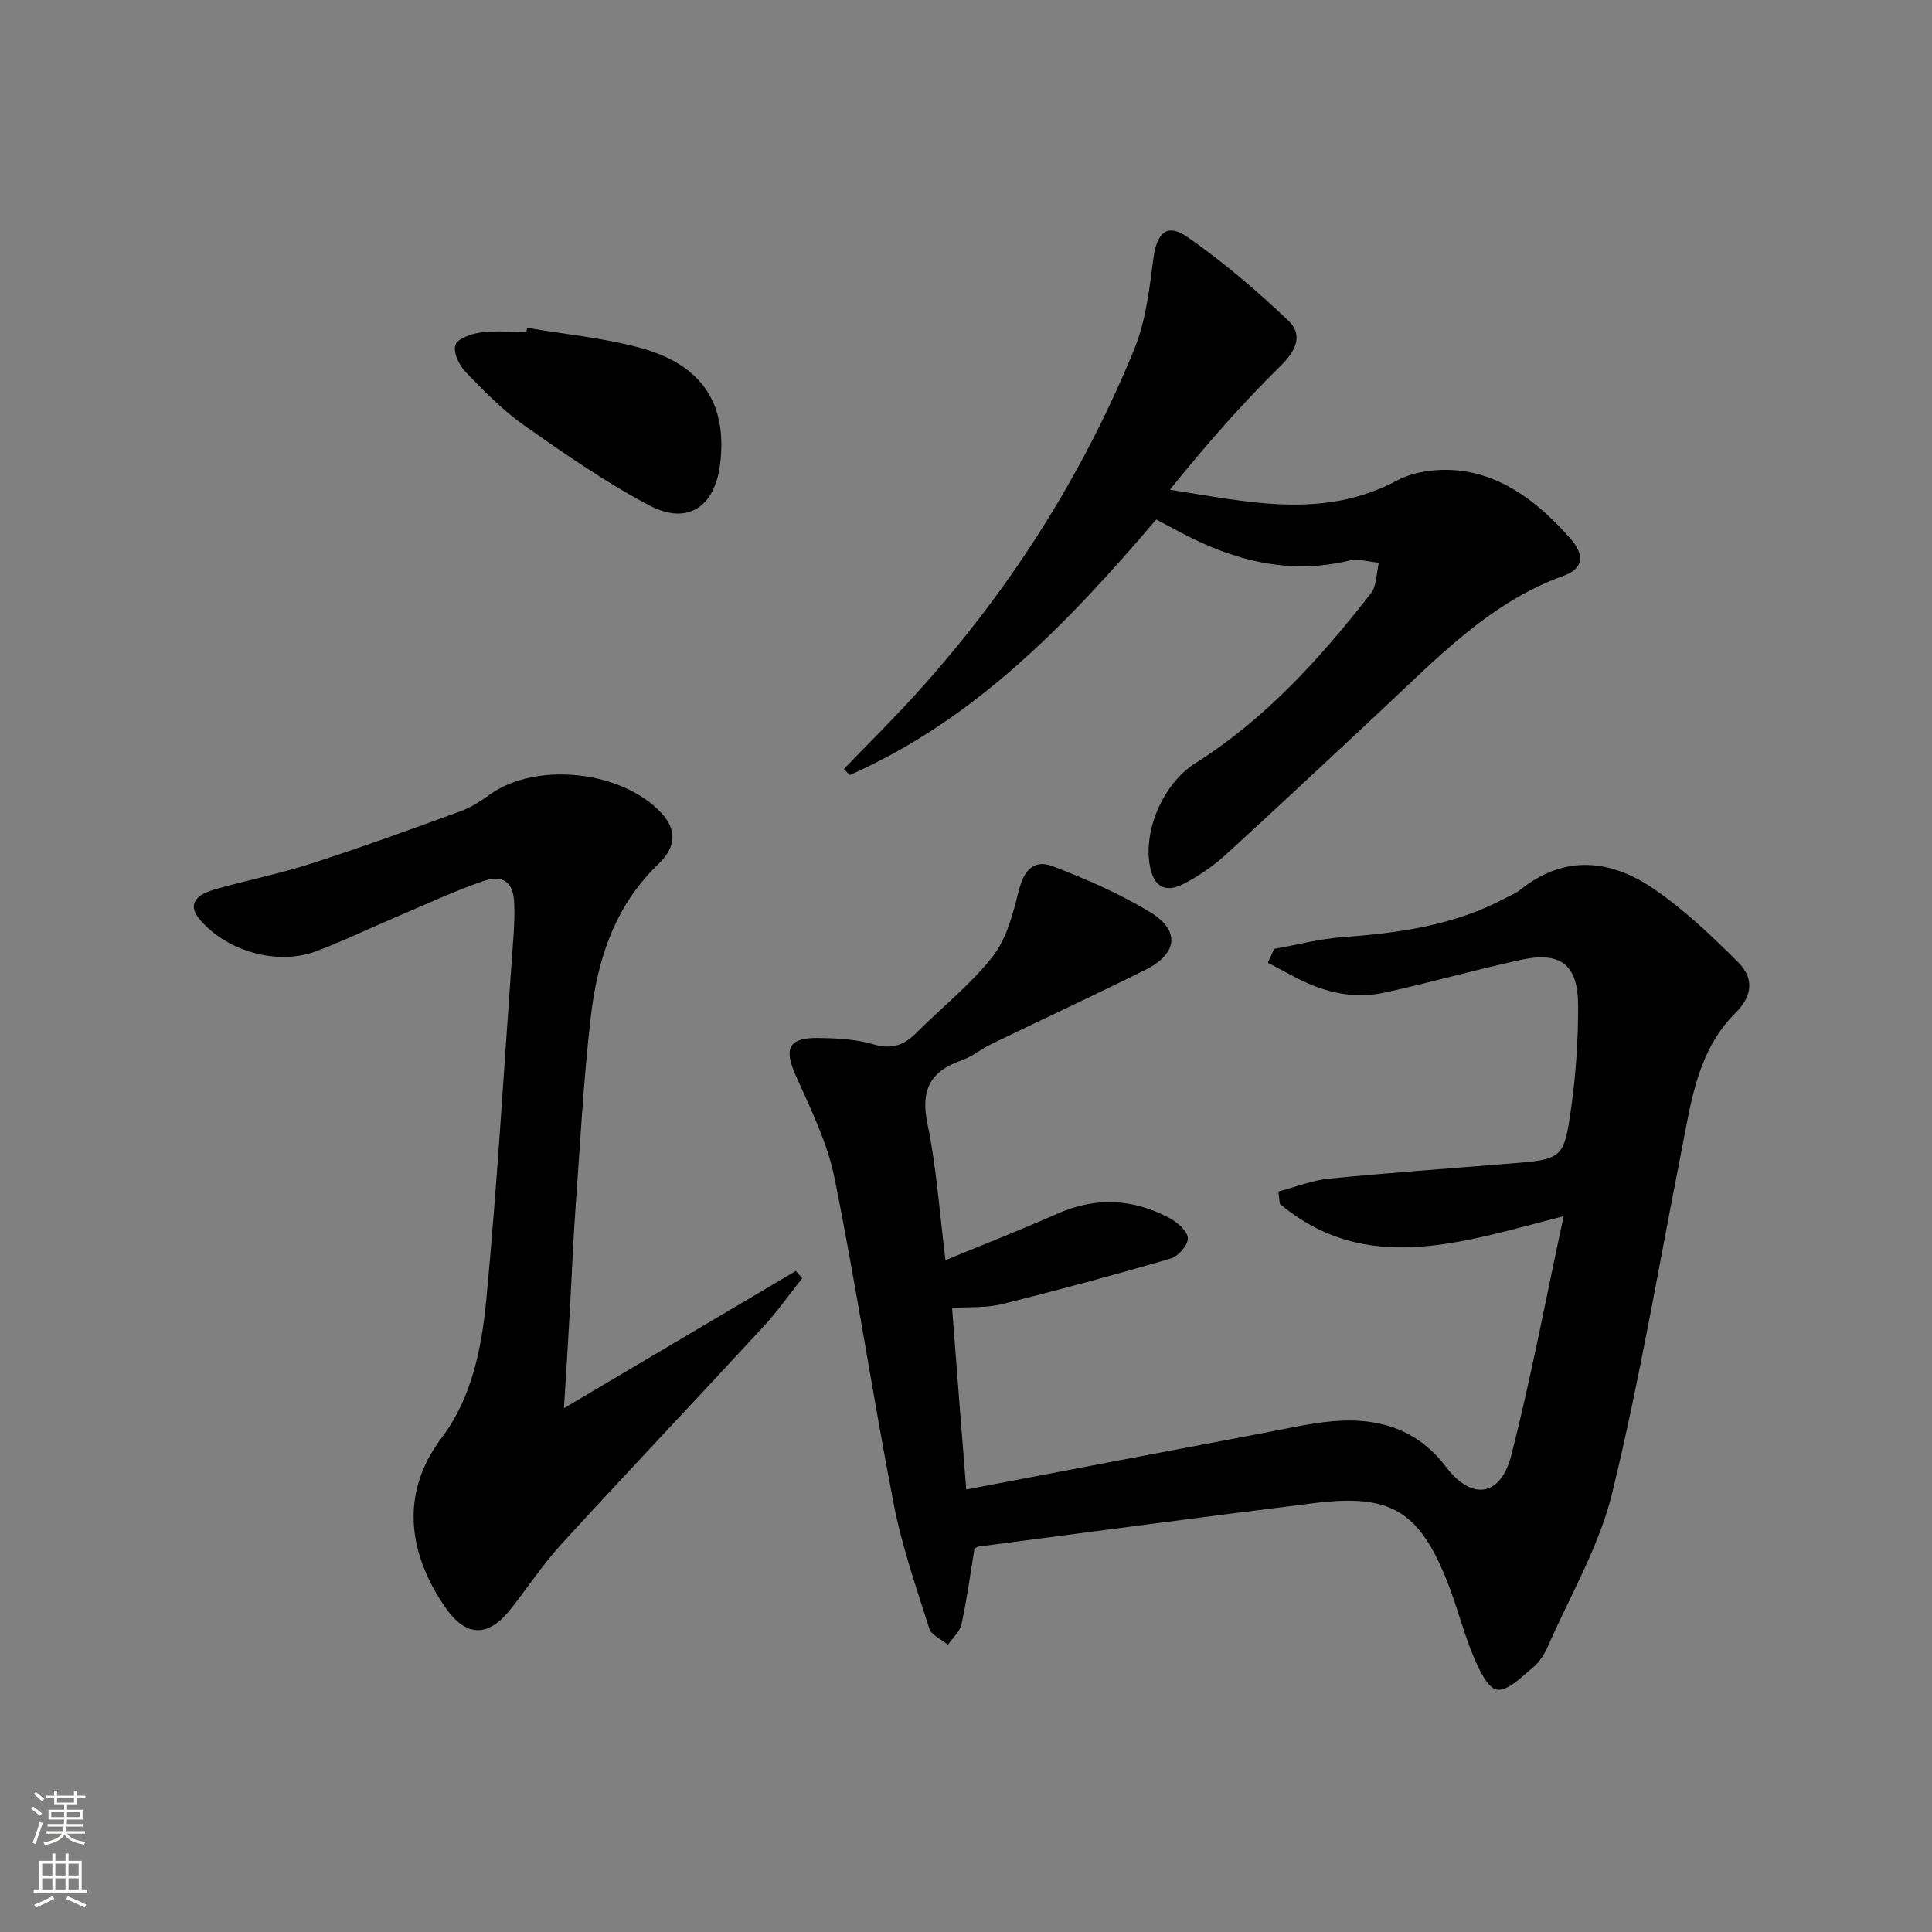
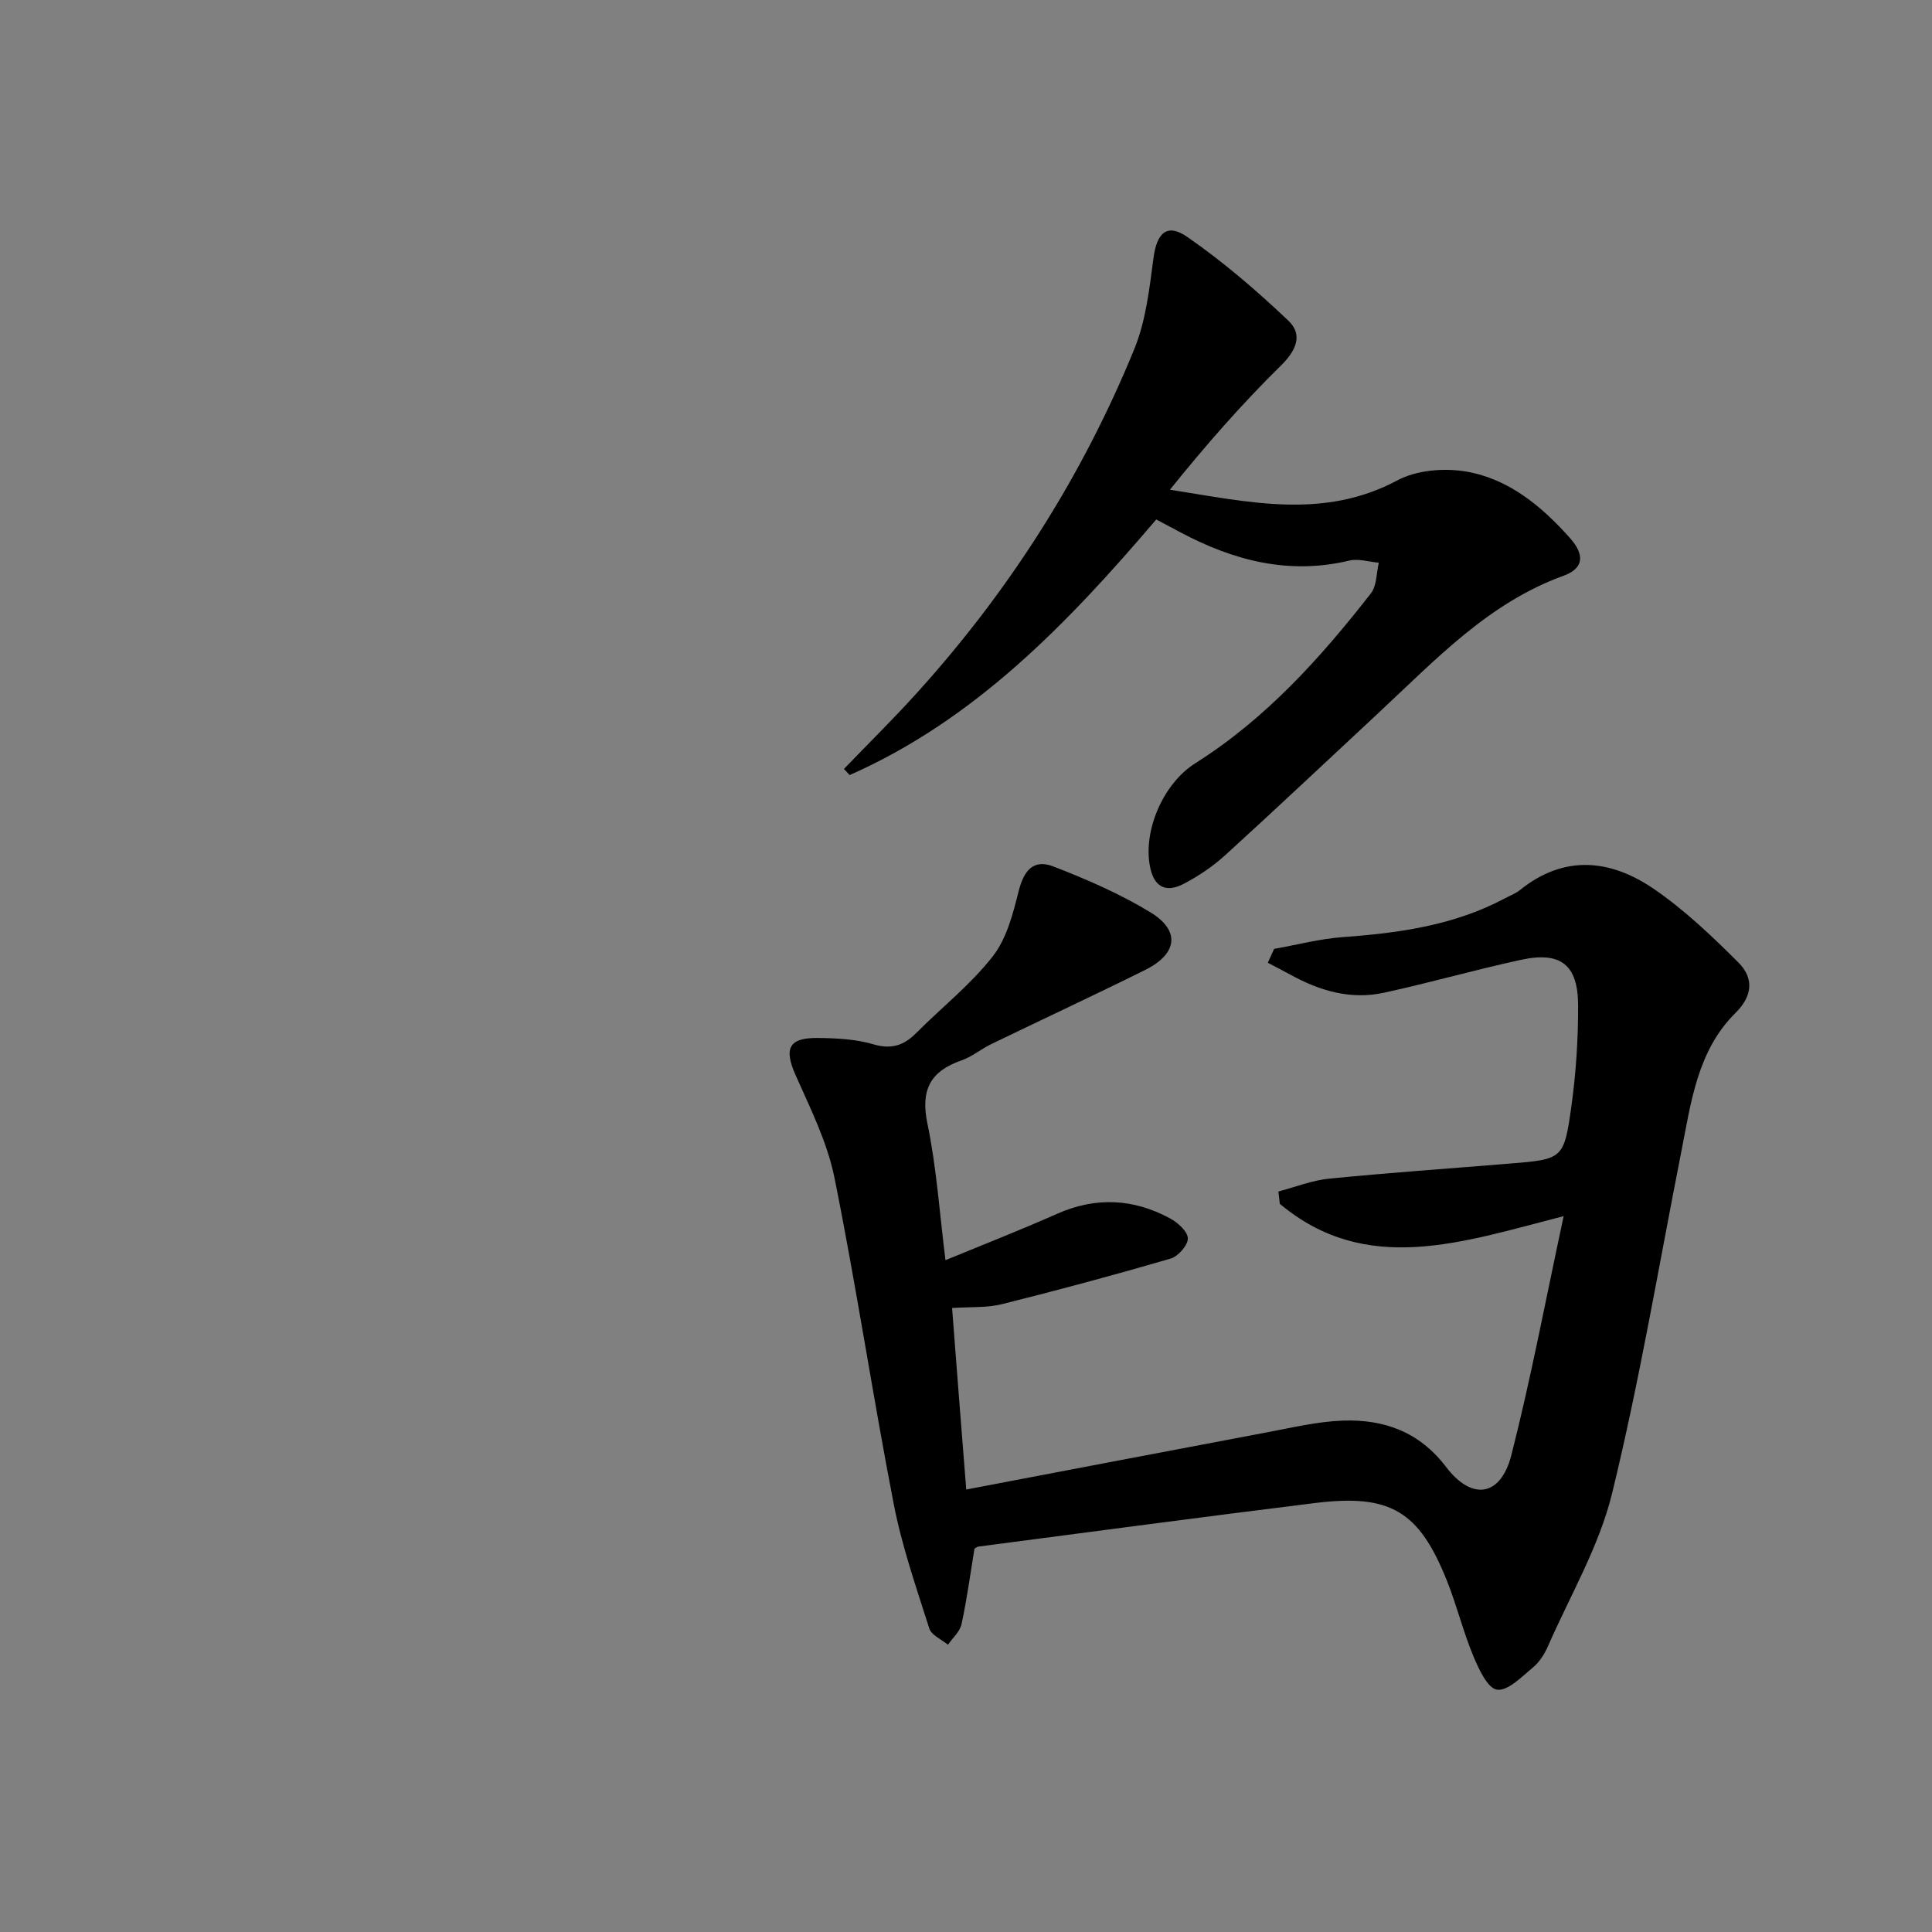
<svg xmlns="http://www.w3.org/2000/svg" enable-background="new 0 0 400 400" viewBox="0 0 400 400">
  <rect x="0" y="0" width="400" height="400" fill="#808080" stroke="none" />
  <g fill="#010000">
    <path d="m200.05 308.39c21.33-4.06 41.82-7.99 62.33-11.85 5.21-.98 10.44-2.24 15.7-2.42 8.48-.29 15.78 2.32 21.31 9.59 5.38 7.07 11.32 6.14 13.52-2.45 4.08-15.99 7.12-32.24 10.83-49.47-21.05 5.39-40.8 12.47-58.77-2.55-.1-.85-.19-1.7-.29-2.55 3.49-.92 6.94-2.31 10.49-2.66 12.4-1.23 24.83-2.09 37.25-3.11 11.14-.91 11.39-.89 12.92-11.89.96-6.9 1.41-13.92 1.39-20.88-.02-8.41-3.59-11.2-11.77-9.44-9.55 2.06-18.96 4.78-28.51 6.84-6.78 1.46-13.16-.39-19.15-3.68-1.59-.87-3.2-1.7-4.81-2.54.43-.96.86-1.91 1.3-2.87 4.74-.84 9.44-2.09 14.21-2.44 11.68-.84 23.11-2.44 33.62-8.05 1.02-.55 2.16-.96 3.05-1.68 9.16-7.39 18.72-6.4 27.68-.29 6.37 4.35 12.09 9.8 17.57 15.28 3.12 3.12 3.08 6.79-.61 10.44-7.91 7.84-9.19 18.49-11.22 28.76-4.66 23.59-8.62 47.35-14.32 70.69-2.67 10.95-8.65 21.1-13.24 31.57-.72 1.65-1.77 3.35-3.13 4.47-2.31 1.92-5.19 4.92-7.45 4.62-1.95-.26-3.81-4.3-4.93-7-2.1-5.05-3.4-10.43-5.43-15.51-5.8-14.51-11.71-18.06-27.36-16.13-23.23 2.87-46.44 5.98-69.65 9.01-.3.04-.57.29-.83.44-.86 5.23-1.56 10.48-2.68 15.64-.34 1.55-1.84 2.84-2.81 4.25-1.33-1.11-3.42-1.98-3.86-3.37-2.7-8.51-5.67-17.02-7.36-25.75-4.36-22.47-7.75-45.13-12.27-67.56-1.48-7.35-4.99-14.35-8.07-21.3-2.43-5.49-1.42-7.74 4.73-7.65 3.8.05 7.74.24 11.34 1.3 3.76 1.11 6.34.28 8.93-2.33 5.27-5.29 11.25-10.01 15.82-15.84 2.88-3.67 4.2-8.8 5.37-13.48 1.07-4.31 3.07-6.75 7.17-5.17 6.91 2.67 13.82 5.67 20.13 9.51 6.24 3.8 5.6 8.6-1.1 11.93-10.57 5.25-21.27 10.22-31.88 15.36-2.09 1.01-3.95 2.6-6.11 3.35-6.51 2.26-8.55 6.13-7.08 13.14 1.88 9.04 2.49 18.34 3.73 28.24 7.9-3.26 15.57-6.26 23.1-9.6 8.05-3.57 15.85-3.15 23.45.97 1.58.86 3.62 2.72 3.63 4.13.01 1.42-2 3.7-3.54 4.16-11.58 3.38-23.24 6.52-34.94 9.44-3.16.79-6.57.54-10.33.8.93 12.32 1.87 24.18 2.93 37.58z" />
-     <path d="m116.76 291.55c16.76-9.91 32.38-19.16 48.01-28.41.44.5.88 1.01 1.32 1.51-2.68 3.36-5.16 6.91-8.07 10.06-13.89 15.04-27.97 29.9-41.8 44.99-3.8 4.15-6.93 8.92-10.42 13.37-4.69 5.97-9.29 5.95-13.61-.29-7.15-10.32-9.89-23.01-.76-35.09 6.27-8.29 8.29-18.57 9.25-28.59 2.23-23.47 3.6-47.02 5.29-70.54.27-3.81.65-7.64.5-11.44-.17-4.53-2.27-6.14-6.58-4.65-5.93 2.06-11.66 4.74-17.45 7.2-5.65 2.4-11.19 5.09-16.93 7.26-8.05 3.03-18.5.05-24.1-6.5-2.35-2.75-1.51-4.94 2.86-6.22 6.69-1.95 13.56-3.28 20.18-5.42 10.4-3.36 20.69-7.1 30.96-10.85 2.15-.78 4.16-2.11 6.04-3.46 9.56-6.85 27.36-4.95 35.49 3.86 3.05 3.31 3.25 6.84-.62 10.55-9.09 8.7-12.64 19.81-14.01 31.66-1.52 13.2-2.21 26.49-3.17 39.75-.49 6.8-.74 13.61-1.13 20.42-.35 6.61-.77 13.2-1.25 20.83z" />
    <path d="m174.73 159.2c5.03-5.23 10.21-10.32 15.07-15.7 19.14-21.14 34.28-44.89 45.06-71.27 2.39-5.85 3.11-12.48 3.96-18.84.69-5.14 2.76-7.26 6.99-4.34 7.42 5.14 14.36 11.1 20.92 17.33 3.06 2.91 1.69 6.15-1.57 9.35-8.12 7.98-15.64 16.59-22.94 25.66 16.18 2.52 31.73 6.28 47.1-1.94 4-2.14 9.72-2.6 14.29-1.81 8.78 1.52 15.6 7.19 21.44 13.76 3.16 3.55 2.78 6.31-1.33 7.8-15.58 5.64-26.51 17.42-38.17 28.26-10.6 9.86-21.12 19.8-31.83 29.55-2.55 2.33-5.51 4.33-8.57 5.94-3.89 2.05-6.31.6-7.09-3.7-1.37-7.53 2.9-17.12 9.39-21.21 14.57-9.19 25.91-21.77 36.38-35.19 1.23-1.58 1.13-4.21 1.64-6.35-2.04-.17-4.21-.89-6.1-.44-12.55 3.01-24-.01-35.02-5.87-1.59-.85-3.18-1.69-4.96-2.64-18.29 21.45-37.47 41.43-63.48 52.92-.4-.41-.79-.84-1.18-1.27z" />
-     <path d="m109.12 67.87c7.82 1.34 15.82 2.07 23.44 4.15 12.83 3.5 18.04 11.62 16.54 24-1.08 8.92-6.72 12.78-14.62 8.64-9.06-4.76-17.55-10.68-25.95-16.58-4.45-3.13-8.34-7.14-12.14-11.08-1.33-1.38-2.61-4.08-2.11-5.57.45-1.33 3.31-2.33 5.23-2.59 3.1-.42 6.31-.11 9.47-.11.04-.28.09-.57.14-.86z" />
  </g>
-   <path d="m6.44 374.46.42-.45c.65.47 1.27.95 1.85 1.44l-.45.49c-.65-.56-1.25-1.06-1.82-1.48m.93 7.33-.63-.26c.55-1.36 1.05-2.8 1.52-4.33.19.1.38.19.59.27-.46 1.29-.95 2.73-1.48 4.32m-.38-10.38.44-.42c.43.34 1.01.82 1.74 1.44l-.49.49c-.53-.51-1.09-1.01-1.69-1.51m2.5.35h1.72v-1.04h.59v1.04h3.52v-1.04h.59v1.04h1.75v.53h-1.75v1.42h-2.03v.97h3.22v2.03h-3.24c0 .35-.01.66-.03.93h3.32v.53h-3.37c-.03.27-.08.58-.15.94h3.96v.53h-3.71c.67.92 1.93 1.48 3.79 1.68-.13.24-.23.44-.29.59-2.13-.38-3.48-1.08-4.04-2.12-.43.97-1.77 1.72-4.03 2.23-.09-.19-.2-.37-.33-.55 2.1-.42 3.37-1.03 3.81-1.83h-3.36v-.53h3.58c.08-.29.13-.61.16-.94h-3.33v-.53h3.39c.02-.27.04-.58.04-.93h-3.23v-2.03h3.25v-.97h-2.07v-1.42h-1.73zm1.12 3.44v1h2.65c.01-.3.02-.44.01-.4v-.25-.35zm1.19-2h3.52v-.91h-3.52zm4.71 2h-2.63v.59c0 .15-.01.28-.01.4h2.64z" fill="#fbfcfa" />
-   <path d="m13.56 383.74h.63v1.52h2.72v6.07h1.13v.6h-11.06v-.6h1.13v-6.07h2.73v-1.52h.63v1.52h2.1v-1.52zm-2.69 8.83.38.56c-1.24.63-2.53 1.25-3.85 1.85-.1-.21-.21-.42-.34-.63 1.36-.55 2.63-1.15 3.81-1.78m-2.13-4.27h2.1v-2.45h-2.1zm0 3.04h2.1v-2.46h-2.1zm2.72-3.04h2.1v-2.45h-2.1zm0 3.04h2.1v-2.46h-2.1zm6.07 3.6c-1.41-.71-2.7-1.3-3.86-1.78l.35-.56c1.45.62 2.75 1.19 3.84 1.72zm-1.25-9.09h-2.1v2.45h2.1zm-2.09 5.49h2.1v-2.46h-2.1z" fill="#fbfcfa" />
</svg>